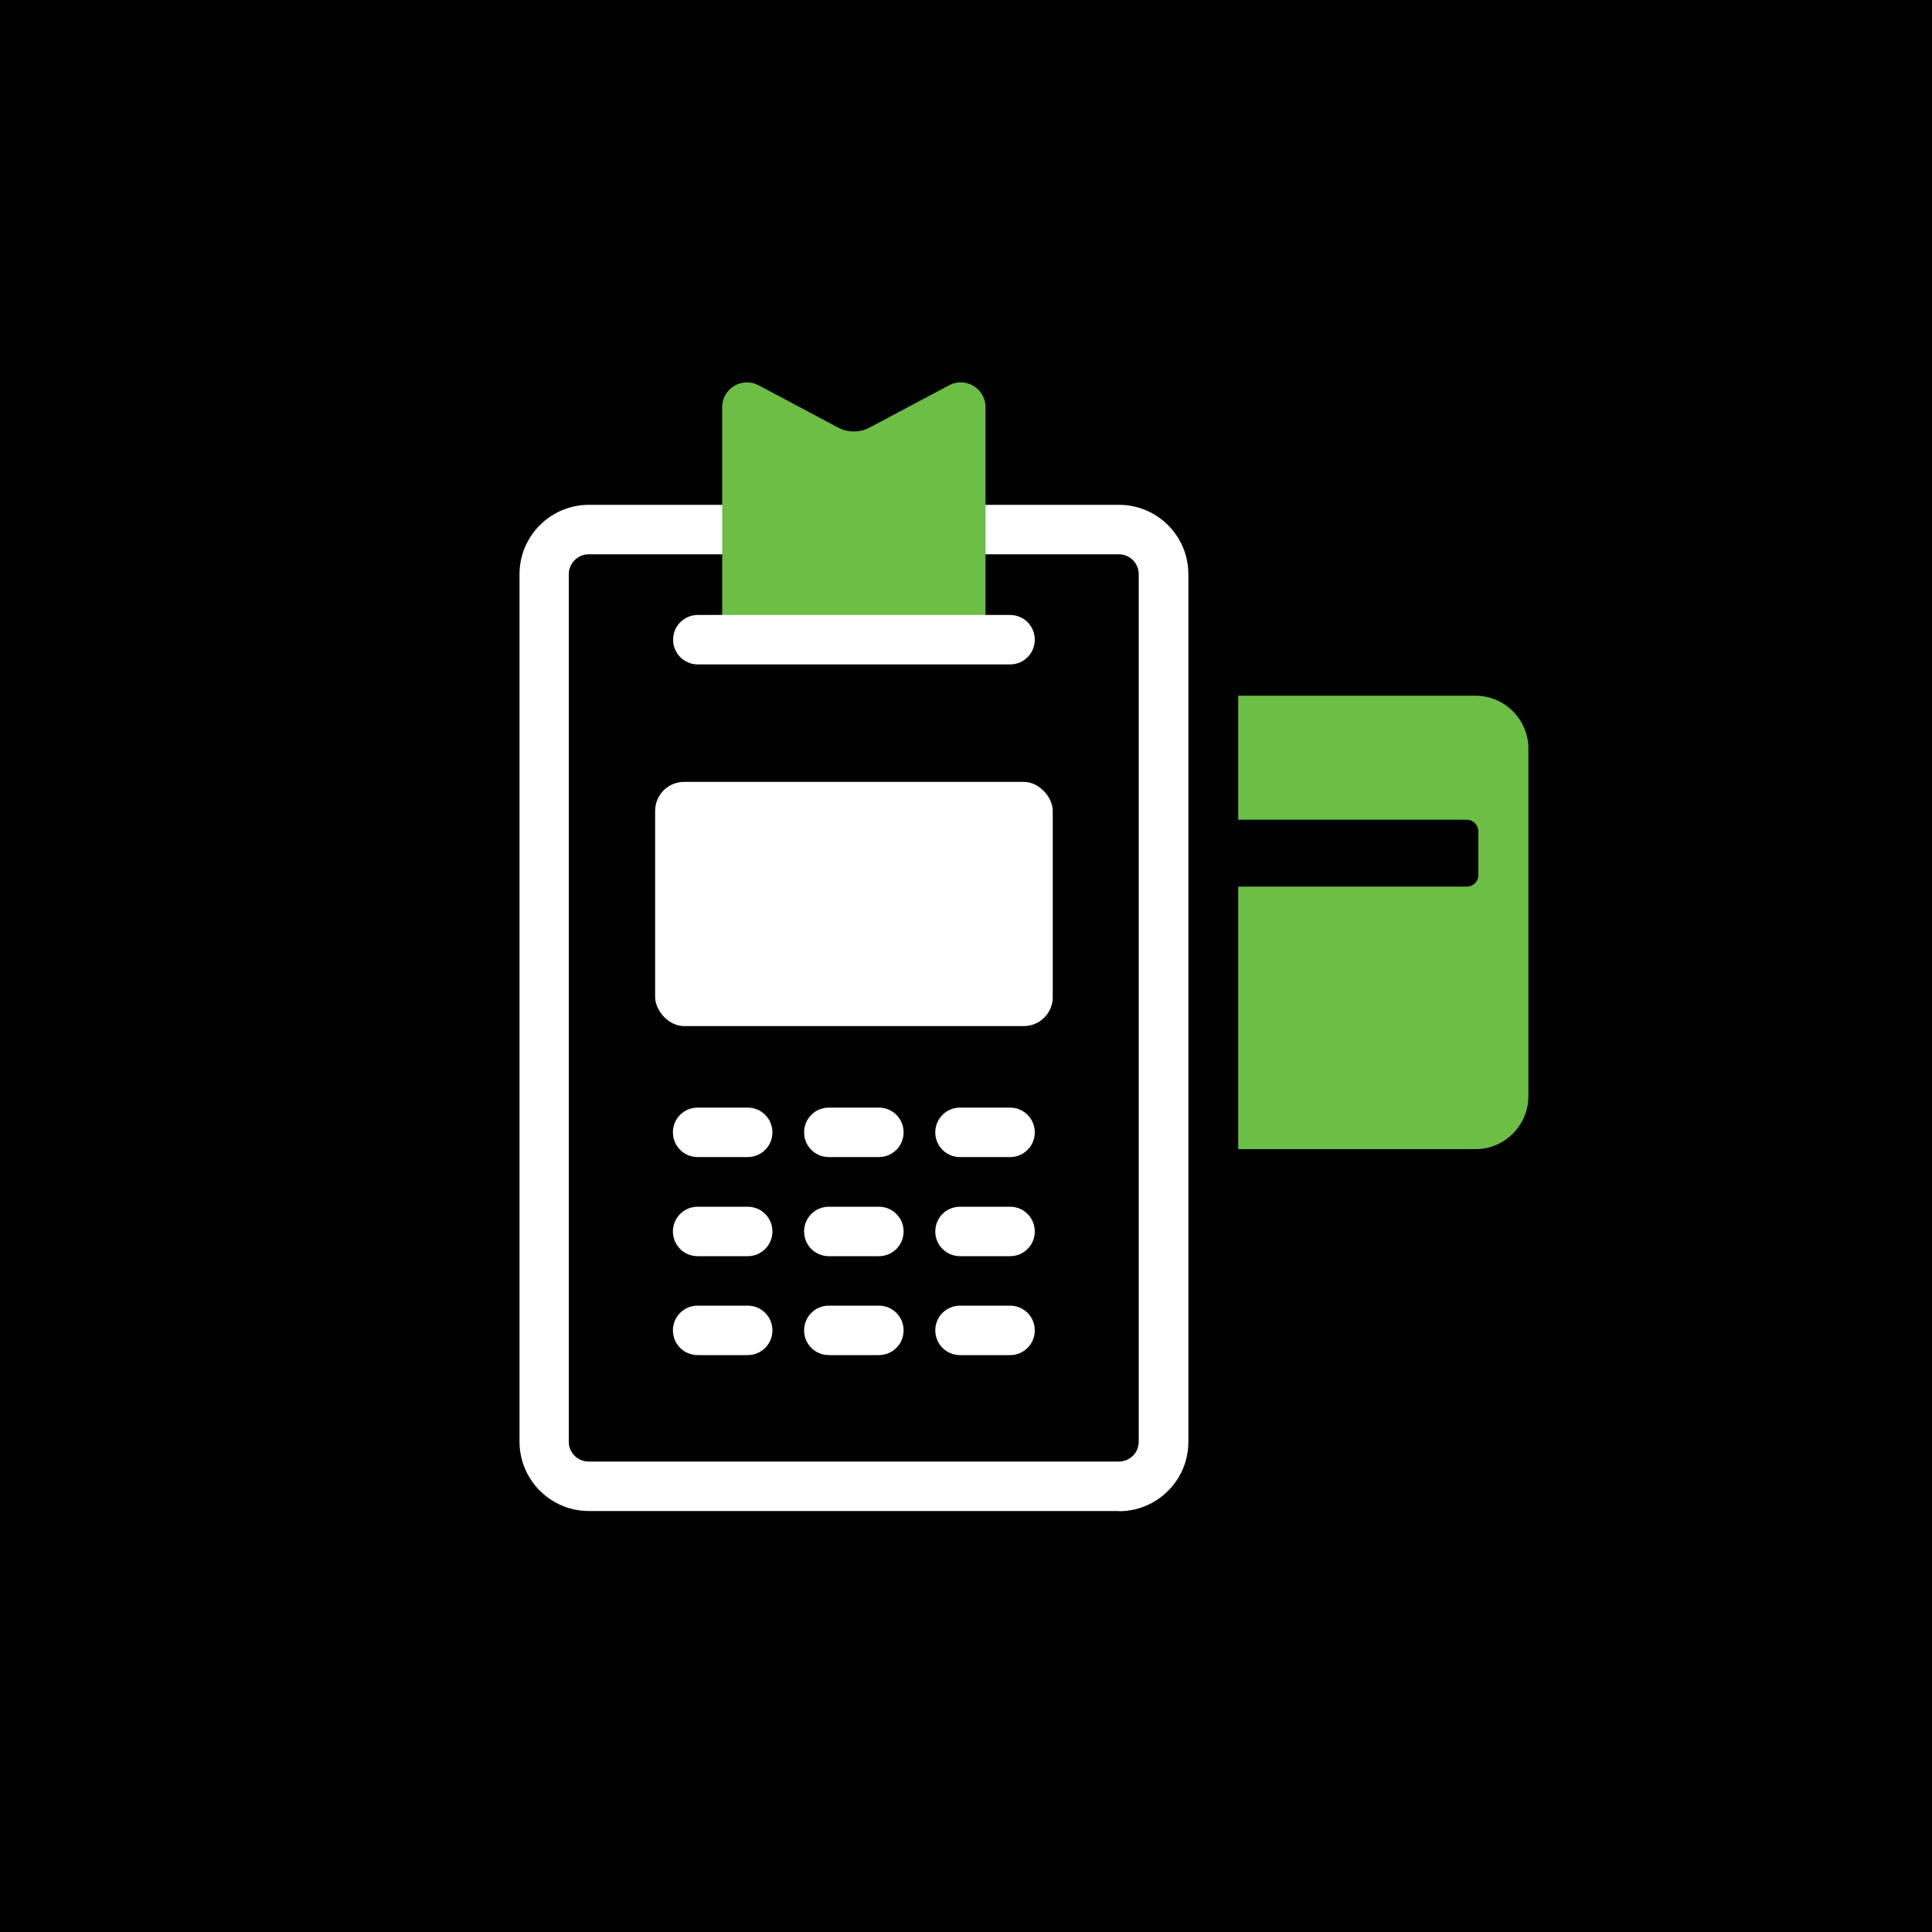
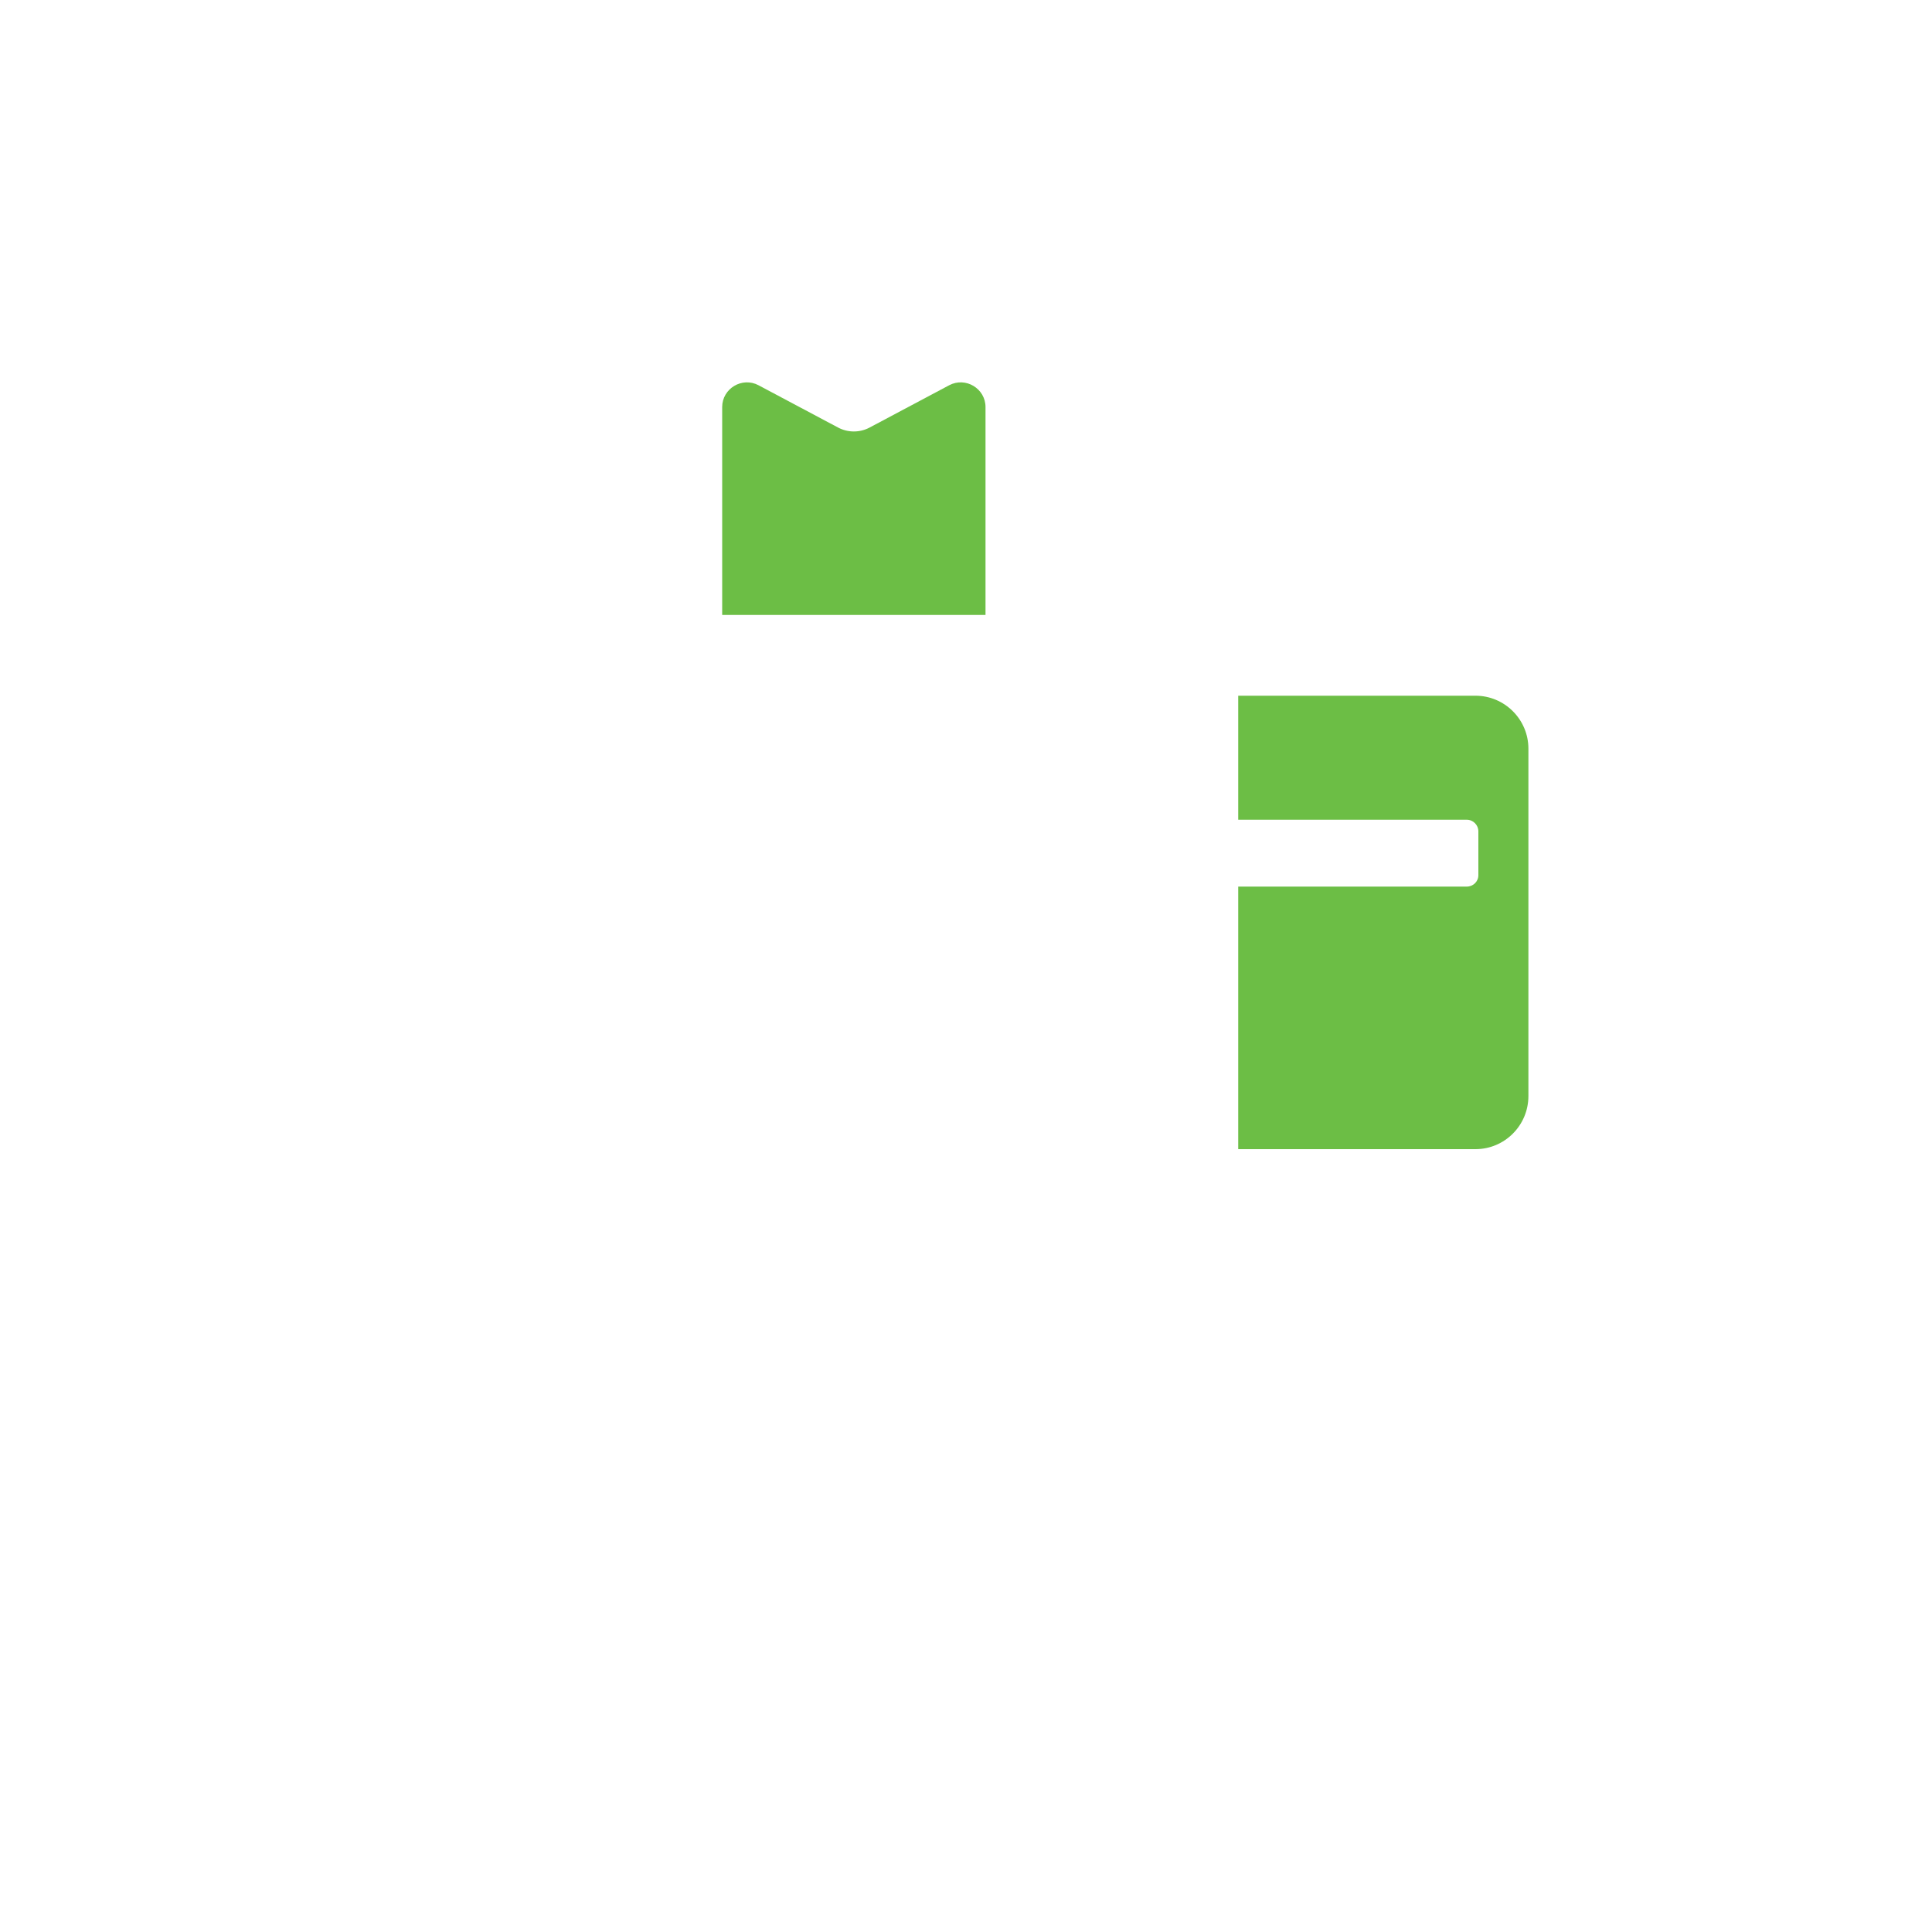
<svg xmlns="http://www.w3.org/2000/svg" id="POS" viewBox="0 0 100 100">
  <defs>
    <style>      .cls-1 {        fill: #6cbe45;      }      .cls-2 {        fill: #fff;      }    </style>
  </defs>
-   <rect x="0" width="100" height="100" />
  <g>
    <path class="cls-2" d="M57.92,78.21h-27.44c-1.98,0-3.59-1.61-3.59-3.59V29.72c0-1.98,1.61-3.59,3.59-3.59h27.44c1.98,0,3.59,1.61,3.59,3.59v44.91c0,1.98-1.61,3.59-3.59,3.59ZM30.47,28.69c-.56,0-1.03.46-1.03,1.03v44.91c0,.56.46,1.02,1.03,1.02h27.44c.57,0,1.03-.46,1.03-1.02V29.72c0-.57-.46-1.03-1.03-1.03h-27.44Z" />
    <path class="cls-1" d="M51.01,21.07v10.82h-13.63v-10.82c0-.96,1.03-1.58,1.88-1.13l4.12,2.19c.51.27,1.12.27,1.63,0l4.12-2.19c.85-.45,1.88.17,1.88,1.13Z" />
    <path class="cls-2" d="M52.28,34.39h-16.16c-.71,0-1.28-.57-1.28-1.28s.57-1.28,1.28-1.28h16.16c.71,0,1.28.57,1.28,1.28s-.57,1.28-1.28,1.28Z" />
    <path class="cls-1" d="M79.11,38.75v17.98c0,1.52-1.23,2.75-2.74,2.75h-12.28v-13.59h11.83c.33,0,.6-.26.6-.59v-2.27c0-.32-.26-.6-.6-.6h-11.83v-6.42h12.28c1.51,0,2.74,1.23,2.74,2.74Z" />
    <path class="cls-2" d="M38.7,59.89h-2.59c-.71,0-1.28-.57-1.28-1.28s.57-1.28,1.28-1.28h2.59c.71,0,1.28.57,1.28,1.28s-.57,1.28-1.28,1.28Z" />
    <path class="cls-2" d="M45.49,59.89h-2.59c-.71,0-1.28-.57-1.28-1.28s.57-1.28,1.28-1.28h2.59c.71,0,1.28.57,1.28,1.28s-.57,1.28-1.28,1.28Z" />
    <path class="cls-2" d="M52.28,59.89h-2.59c-.71,0-1.28-.57-1.28-1.28s.57-1.28,1.28-1.28h2.59c.71,0,1.28.57,1.28,1.28s-.57,1.28-1.28,1.28Z" />
    <path class="cls-2" d="M38.7,65.02h-2.59c-.71,0-1.28-.57-1.28-1.28s.57-1.28,1.28-1.28h2.59c.71,0,1.28.57,1.28,1.28s-.57,1.28-1.28,1.28Z" />
    <path class="cls-2" d="M45.49,65.02h-2.59c-.71,0-1.28-.57-1.28-1.28s.57-1.28,1.28-1.28h2.59c.71,0,1.28.57,1.28,1.28s-.57,1.28-1.28,1.28Z" />
    <path class="cls-2" d="M52.28,65.02h-2.59c-.71,0-1.28-.57-1.28-1.28s.57-1.28,1.28-1.28h2.59c.71,0,1.28.57,1.28,1.28s-.57,1.28-1.28,1.28Z" />
    <path class="cls-2" d="M38.7,70.14h-2.59c-.71,0-1.28-.57-1.28-1.28s.57-1.28,1.28-1.28h2.59c.71,0,1.28.57,1.28,1.28s-.57,1.28-1.28,1.28Z" />
-     <path class="cls-2" d="M45.49,70.14h-2.59c-.71,0-1.28-.57-1.28-1.28s.57-1.28,1.28-1.28h2.59c.71,0,1.28.57,1.28,1.28s-.57,1.28-1.28,1.28Z" />
    <path class="cls-2" d="M52.28,70.14h-2.59c-.71,0-1.28-.57-1.28-1.28s.57-1.28,1.28-1.28h2.59c.71,0,1.28.57,1.28,1.28s-.57,1.28-1.28,1.28Z" />
    <rect class="cls-2" x="33.91" y="40.47" width="20.58" height="12.64" rx="1.5" ry="1.5" />
  </g>
</svg>